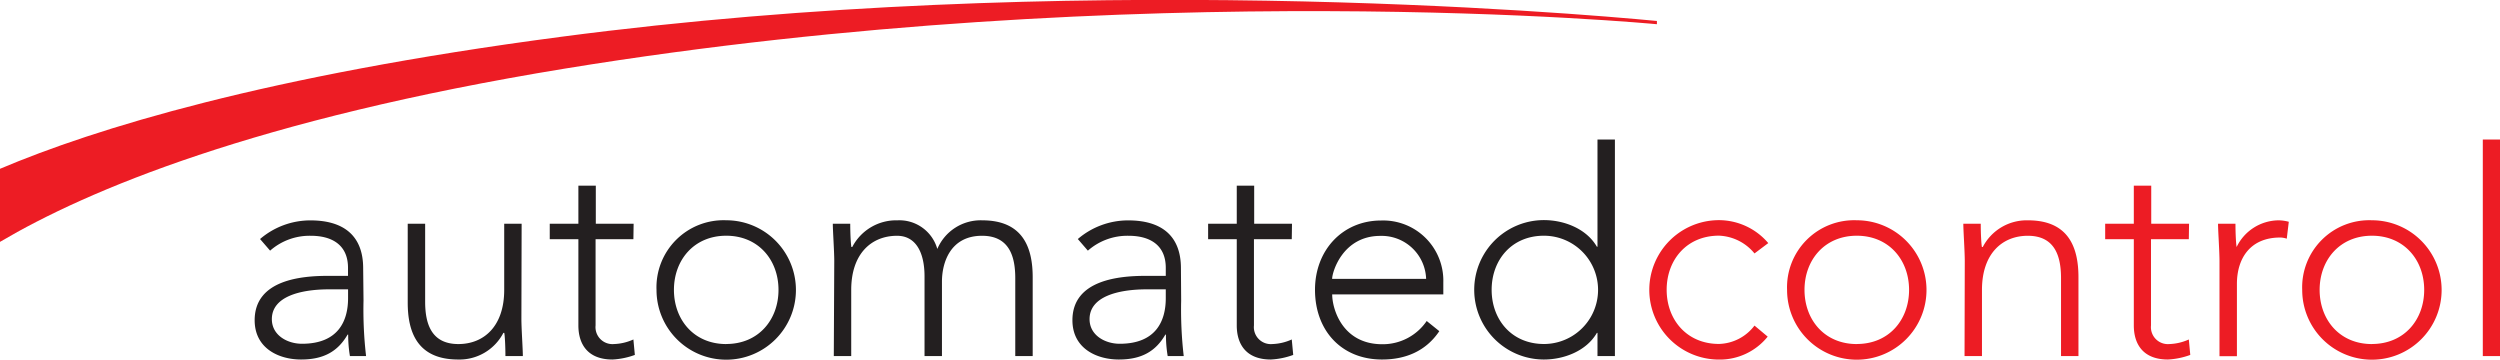
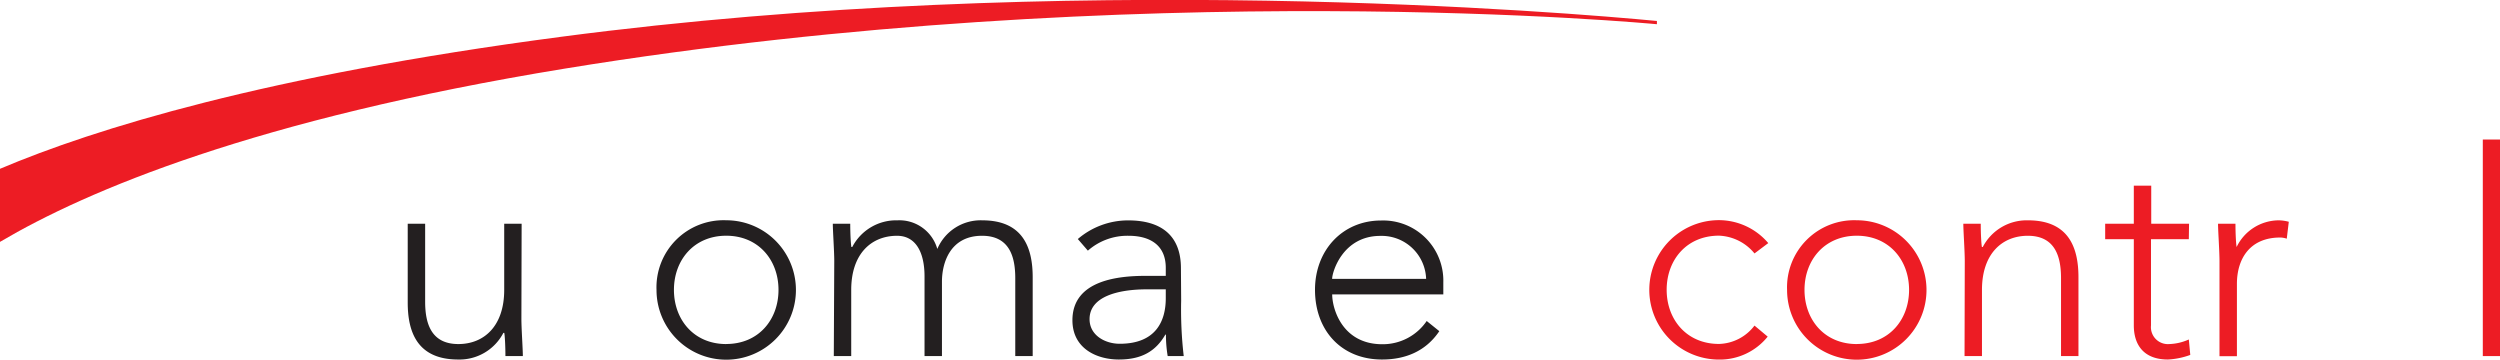
<svg xmlns="http://www.w3.org/2000/svg" id="aebea323-f4fa-4881-8693-7bdd276e5c63" data-name="Layer 1" viewBox="0 0 430.38 61.89">
  <defs>
    <style>.\34 b401fb2-8b64-4c7e-bf61-253dc114ae5e{fill:#231f20;}.\35 012181d-b814-466e-94f9-718df888e724{fill:#ed1c24;}</style>
  </defs>
  <title>ACE_Logo_2012_New_Pos</title>
-   <path class="4b401fb2-8b64-4c7e-bf61-253dc114ae5e" d="M286.34,256.92a69.88,69.88,0,0,0,.44,9.57H284a22,22,0,0,1-.3-3.7h-.1c-1.68,2.91-4.14,4.29-8,4.29s-8-1.92-8-6.76c0-7,8.14-7.64,12.62-7.64h3.45V251.3c0-3.95-2.76-5.52-6.41-5.52a10.29,10.29,0,0,0-7,2.56l-1.73-2a13.29,13.29,0,0,1,8.68-3.21c5.52,0,9.07,2.47,9.07,8.24ZM280.42,255c-4.93,0-9.86,1.23-9.86,5.13,0,2.81,2.71,4.24,5.18,4.24,6.31,0,7.94-4,7.94-7.84V255Z" transform="translate(-223.76 -205.19)" />
  <path class="4b401fb2-8b64-4c7e-bf61-253dc114ae5e" d="M313.52,260.08c0,1.68.25,5.23.25,6.41h-3c0-1.68-.1-3.55-.2-4h-.15a8.52,8.52,0,0,1-7.79,4.59c-7.1,0-8.68-4.83-8.68-9.81V243.71h3v13.41c0,3.7,1,7.3,5.72,7.3,4.39,0,7.89-3.06,7.89-9.32V243.71h3Z" transform="translate(-223.76 -205.19)" />
-   <path class="4b401fb2-8b64-4c7e-bf61-253dc114ae5e" d="M332.8,246.37h-6.51v14.84a2.92,2.92,0,0,0,3.16,3.21,8.8,8.8,0,0,0,3.35-.79l.25,2.66a13,13,0,0,1-3.85.79c-4.24,0-5.87-2.61-5.87-5.87V246.37H318.4v-2.66h4.93v-6.56h3v6.56h6.51Z" transform="translate(-223.76 -205.19)" />
  <path class="4b401fb2-8b64-4c7e-bf61-253dc114ae5e" d="M348.78,243.11a12,12,0,1,1-12,12A11.55,11.55,0,0,1,348.78,243.11Zm0,21.3c5.57,0,9-4.19,9-9.32s-3.45-9.32-9-9.32-9,4.19-9,9.32S343.21,264.42,348.78,264.42Z" transform="translate(-223.76 -205.19)" />
  <path class="4b401fb2-8b64-4c7e-bf61-253dc114ae5e" d="M367.38,250.12c0-1.68-.25-5.23-.25-6.41h3c0,1.68.1,3.55.2,4h.15a8.52,8.52,0,0,1,7.79-4.59,6.78,6.78,0,0,1,6.85,4.93,8.1,8.1,0,0,1,7.74-4.93c7.1,0,8.68,4.83,8.68,9.81v13.56h-3V253.08c0-3.7-1-7.3-5.72-7.3-5.47,0-6.9,4.64-6.9,7.89v12.82h-3V252.78c0-4.19-1.53-7-4.73-7-4.39,0-7.89,3.06-7.89,9.32v11.39h-3Z" transform="translate(-223.76 -205.19)" />
  <path class="4b401fb2-8b64-4c7e-bf61-253dc114ae5e" d="M427.1,256.92a70,70,0,0,0,.44,9.57h-2.76a22,22,0,0,1-.3-3.7h-.1c-1.68,2.91-4.14,4.29-8,4.29s-8-1.92-8-6.76c0-7,8.14-7.64,12.62-7.64h3.45V251.3c0-3.95-2.76-5.52-6.41-5.52a10.29,10.29,0,0,0-7,2.56l-1.73-2a13.29,13.29,0,0,1,8.68-3.21c5.52,0,9.07,2.47,9.07,8.24ZM421.19,255c-4.93,0-9.86,1.23-9.86,5.13,0,2.81,2.71,4.24,5.18,4.24,6.31,0,7.94-4,7.94-7.84V255Z" transform="translate(-223.76 -205.19)" />
-   <path class="4b401fb2-8b64-4c7e-bf61-253dc114ae5e" d="M446.14,246.37h-6.51v14.84a2.92,2.92,0,0,0,3.16,3.21,8.8,8.8,0,0,0,3.35-.79l.25,2.66a13.05,13.05,0,0,1-3.85.79c-4.24,0-5.87-2.61-5.87-5.87V246.37h-4.93v-2.66h4.93v-6.56h3v6.56h6.51Z" transform="translate(-223.76 -205.19)" />
  <path class="4b401fb2-8b64-4c7e-bf61-253dc114ae5e" d="M471.54,262.2c-2.32,3.45-5.82,4.88-9.86,4.88-7,0-11.54-5-11.54-12,0-6.81,4.73-11.93,11.39-11.93a10.36,10.36,0,0,1,10.7,10.65v2.07H453.1c0,2.47,1.73,8.58,8.63,8.58a9.15,9.15,0,0,0,7.64-4Zm-2.27-9a7.66,7.66,0,0,0-7.89-7.4c-6.46,0-8.29,6.21-8.29,7.4Z" transform="translate(-223.76 -205.19)" />
-   <path class="4b401fb2-8b64-4c7e-bf61-253dc114ae5e" d="M498.77,262.49h-.1c-1.82,3.16-5.72,4.59-9.12,4.59a12,12,0,1,1,0-24c3.4,0,7.3,1.43,9.12,4.59h.1V229.21h3v37.28h-3Zm-9.22-16.72c-5.57,0-9,4.19-9,9.32s3.45,9.32,9,9.32a9.32,9.32,0,1,0,0-18.64Z" transform="translate(-223.76 -205.19)" />
  <path class="5012181d-b814-466e-94f9-718df888e724" d="M528.07,263.14a10.57,10.57,0,0,1-8.38,3.95,12,12,0,0,1,0-24,11.17,11.17,0,0,1,8.48,3.95l-2.37,1.78a8.3,8.3,0,0,0-6.12-3.06c-5.57,0-9,4.19-9,9.32s3.45,9.32,9,9.32a7.93,7.93,0,0,0,6.12-3.16Z" transform="translate(-223.76 -205.19)" />
  <path class="5012181d-b814-466e-94f9-718df888e724" d="M543.41,243.11a12,12,0,1,1-12,12A11.55,11.55,0,0,1,543.41,243.11Zm0,21.3c5.57,0,9-4.19,9-9.32s-3.45-9.32-9-9.32-9,4.19-9,9.32S537.83,264.42,543.41,264.42Z" transform="translate(-223.76 -205.19)" />
  <path class="5012181d-b814-466e-94f9-718df888e724" d="M562,250.12c0-1.68-.25-5.23-.25-6.41h3c0,1.68.1,3.55.2,4h.15a8.52,8.52,0,0,1,7.79-4.59c7.1,0,8.68,4.83,8.68,9.81v13.56h-3V253.08c0-3.7-1-7.3-5.72-7.3-4.39,0-7.89,3.06-7.89,9.32v11.39h-3Z" transform="translate(-223.76 -205.19)" />
  <path class="5012181d-b814-466e-94f9-718df888e724" d="M600.57,246.37h-6.51v14.84a2.92,2.92,0,0,0,3.16,3.21,8.8,8.8,0,0,0,3.35-.79l.25,2.66a13.05,13.05,0,0,1-3.85.79c-4.24,0-5.87-2.61-5.87-5.87V246.37h-4.93v-2.66h4.93v-6.56h3v6.56h6.51Z" transform="translate(-223.76 -205.19)" />
  <path class="5012181d-b814-466e-94f9-718df888e724" d="M605.85,250.12c0-1.68-.25-5.23-.25-6.41h3c0,1.68.1,3.55.2,4a8.1,8.1,0,0,1,7.25-4.59,7,7,0,0,1,1.73.25l-.35,2.91a3.64,3.64,0,0,0-1.13-.2c-5.13,0-7.45,3.55-7.45,8v12.43h-3Z" transform="translate(-223.76 -205.19)" />
-   <path class="5012181d-b814-466e-94f9-718df888e724" d="M632.09,243.11a12,12,0,1,1-12,12A11.55,11.55,0,0,1,632.09,243.11Zm0,21.3c5.57,0,9-4.19,9-9.32s-3.45-9.32-9-9.32-9,4.19-9,9.32S626.52,264.42,632.09,264.42Z" transform="translate(-223.76 -205.19)" />
  <path class="5012181d-b814-466e-94f9-718df888e724" d="M651.18,229.21h3v37.28h-3Z" transform="translate(-223.76 -205.19)" />
  <path class="5012181d-b814-466e-94f9-718df888e724" d="M320.23,211.54c-50.75,6.68-80.22,15.83-96.47,22.71v12.58C238.7,238,267.63,225.73,321,217c99.1-16.19,188-7.64,188-7.64v-.56C494.06,207.38,407.59,200,320.23,211.54Z" transform="translate(-223.76 -205.19)" />
</svg>